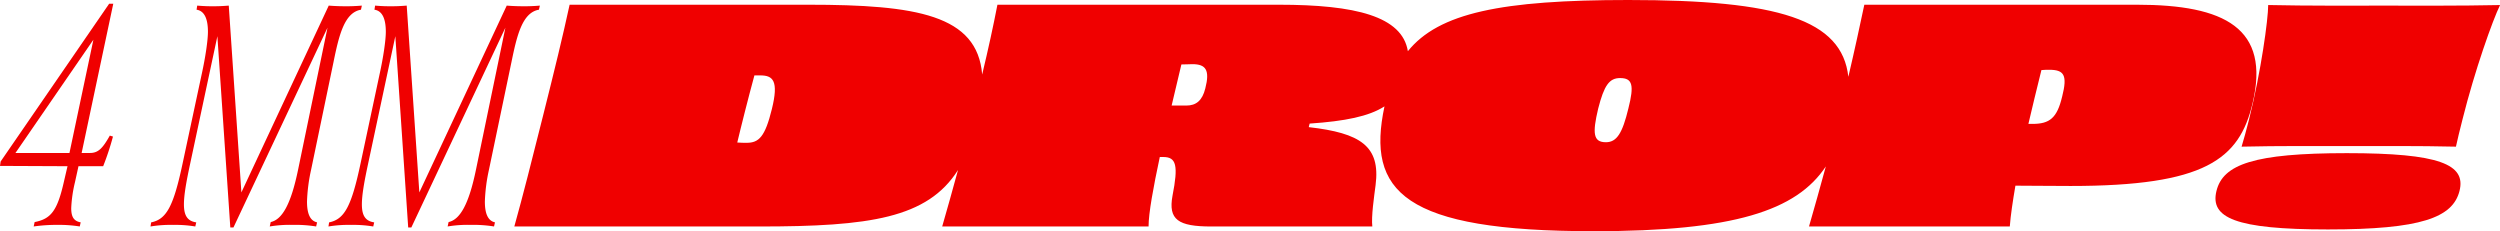
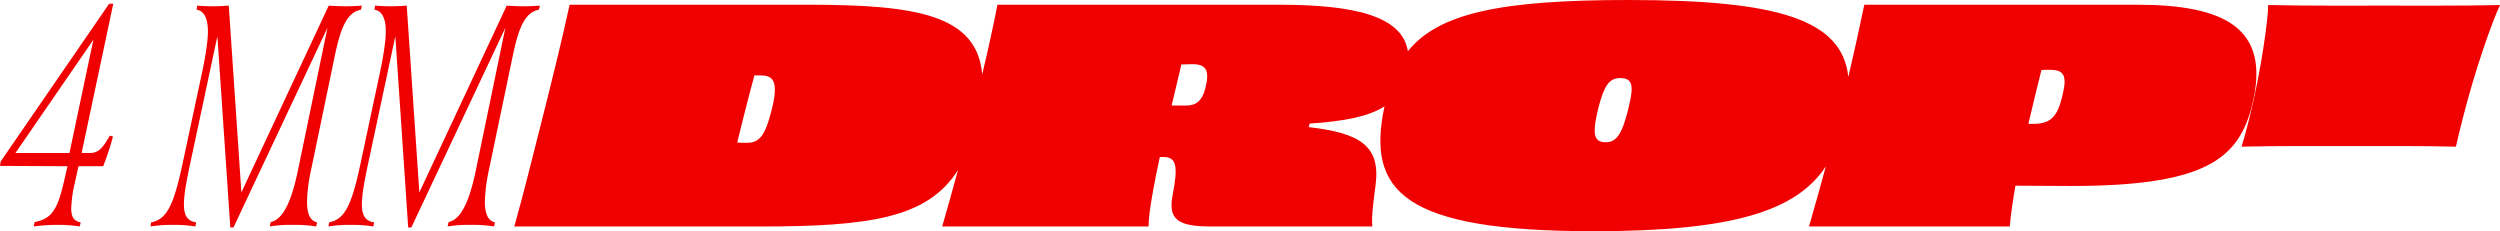
<svg xmlns="http://www.w3.org/2000/svg" viewBox="0 0 1133.04 104.79">
  <g fill="#f00000">
    <path d="m49.48 1.68-49.19 71.51-.29 2 30.6.14-1.6 6.87c-3 13.3-5.86 17-13.3 18.44l-.43 2a73.17 73.17 0 0 1 10.87-.72 59.15 59.15 0 0 1 10 .72l.43-1.86c-3-.58-4.29-2.29-4.29-6.44a60.68 60.68 0 0 1 1.72-11.86l1.57-7.15h11.19a123.84 123.84 0 0 0 4.44-13.44l-1.43-.43c-3.29 5.86-5.3 7.87-9 7.87h-3.77l14.34-67.65zm-18 67.65h-24.48l35.33-51.33z" />
    <path d="m139.14 91.35a77.53 77.53 0 0 1 1.86-14.44l10.15-48.77c2.43-11.87 4.85-22.45 12.45-23.74l.4-1.86a79.21 79.21 0 0 1 -8.15.29c-2.14 0-5.15-.14-6.86-.29l-39.59 84.66-5.72-84.66c-2 .15-4 .29-6.15.29a76.45 76.45 0 0 1 -8.15-.29l-.29 1.86c3.86.57 5.15 4.72 5.15 10 0 3.86-1.15 11.59-2.72 18.74l-8.72 40.76c-4.15 19.59-7.3 25.46-14.3 26.89l-.29 1.86a54.67 54.67 0 0 1 10.3-.72 53.32 53.32 0 0 1 10 .72l.43-1.86c-3.72-.58-5.58-2.72-5.58-8.15 0-4.15 1-10 2.86-18.6l12.3-57.63 5.86 86.67h1.43l42.62-90.53-13.3 64.21c-3.29 16-7.3 22.74-12.44 23.88l-.43 2a54.39 54.39 0 0 1 10.44-.72 58.76 58.76 0 0 1 10.58.72l.43-1.86c-3.14-.71-4.57-3.85-4.57-9.43z" />
    <path d="m231.8 28.14c2.44-11.87 4.87-22.45 12.45-23.74l.43-1.86a79.5 79.5 0 0 1 -8.16.29c-2.14 0-5.14-.14-6.86-.29l-39.61 84.66-5.72-84.66c-2 .15-4 .29-6.15.29a76.45 76.45 0 0 1 -8.18-.29l-.29 1.86c3.86.57 5.15 4.72 5.15 10 0 3.86-1.15 11.59-2.72 18.74l-8.69 40.76c-4.15 19.59-7.3 25.46-14.3 26.89l-.29 1.86a54.67 54.67 0 0 1 10.3-.72 53.32 53.32 0 0 1 10 .72l.43-1.86c-3.72-.58-5.58-2.72-5.58-8.15 0-4.15 1-10 2.86-18.6l12.3-57.63 5.83 86.67h1.43l42.62-90.53-13.3 64.21c-3.29 16-7.3 22.74-12.44 23.88l-.43 2a54.39 54.39 0 0 1 10.44-.72 58.76 58.76 0 0 1 10.58.72l.43-1.86c-3.15-.72-4.58-3.86-4.58-9.44a77.53 77.53 0 0 1 1.86-14.44z" />
    <path d="m1020.88 46.9c8.18-34.17-12.59-44.76-52.39-44.76h-123.55c-2.15 10.11-4.31 20.23-7.24 32.67-2.87-25.95-31.7-34.81-99.7-34.81-57.51 0-85.92 5.84-99.93 23.2-2.57-15.82-23.78-21.06-58.45-21.06h-127.57c-1.9 9.8-4.05 19.67-6.91 31.63-2.21-27-29.72-31.63-78.84-31.63h-108.14c-3.08 14.21-6.7 29.08-12.06 50.39s-9 35.78-13 50.12h111.09c49.91 0 76.16-3.73 90-25.6-2.53 9.34-4.83 17.43-7.17 25.6h93.53c0-6 2.14-17.69 5.09-31.49h1.61c5.9 0 6.83 3.88 4.15 17.55-2 10.85 2.55 13.94 17.56 13.94h73c-.53-4.56.81-13.54 1.48-18.76 2.27-17.69-6.84-23.59-30.29-26.27l.4-1.61c16.05-1.08 26.89-3.27 33.92-7.8-8.21 38.56 8.52 56.58 94.85 56.58 63.44 0 91.85-9.27 105.18-29.36-2.69 10-5.16 18.54-7.63 27.22h91c.4-5.23 1.34-11.39 2.55-18.5 7 0 15 .14 25.05.14 60.84 0 76.39-12.06 82.41-37.39zm-671.06 2.55c-3.09 12.59-5.9 15.27-11.39 15.27-1.34 0-2.82 0-4.29-.13.94-4 2.14-8.71 3.48-14.07s2.82-10.86 4.29-16.35h2.68c5.76 0 8.41 2.41 5.23 15.28zm196.44-9.38c-1.34 5.49-4.15 7.77-8.58 7.77h-6.68c1.48-6.3 2.95-12.6 4.42-18.63 2 0 3.89-.13 5-.13 6.11 0 7.98 2.68 5.84 10.99zm191.74 9.11c-2.68 11.12-5.22 15.28-10.18 15.28-5.76 0-6.17-4-3.49-15.28 2.68-10.45 5-13.8 9.92-13.8 5.64 0 6.44 3.21 3.75 13.8zm196.58-5.36c-2.28 9.65-5.63 12.33-13.4 12.33h-1.88c1.74-7.51 3.75-15.68 5.9-24.39 1.47-.14 2.68-.14 3.48-.14 6.71 0 8.45 2.28 5.91 12.2z" />
    <path d="m1080.24 2.55c-14.07 0-34.17.13-52.26-.27 0 6.43-3.21 30-8.71 52-1.34 5.23-2.28 8.71-3.35 12.19 16.75-.4 35.25-.26 48.38-.26 14.07 0 31.62-.14 48.77.26.81-3.48 1.61-7.23 3-12.46 5.5-22 13.67-45 17-51.72-18.52.39-37.68.26-52.83.26z" />
-     <path d="m1063.63 69.41c-42.21 0-56.15 5.1-59.1 17.16s8.31 17.42 50.52 17.42 56.55-5.36 59.63-17.42-8.97-17.16-51.05-17.16z" />
  </g>
</svg>